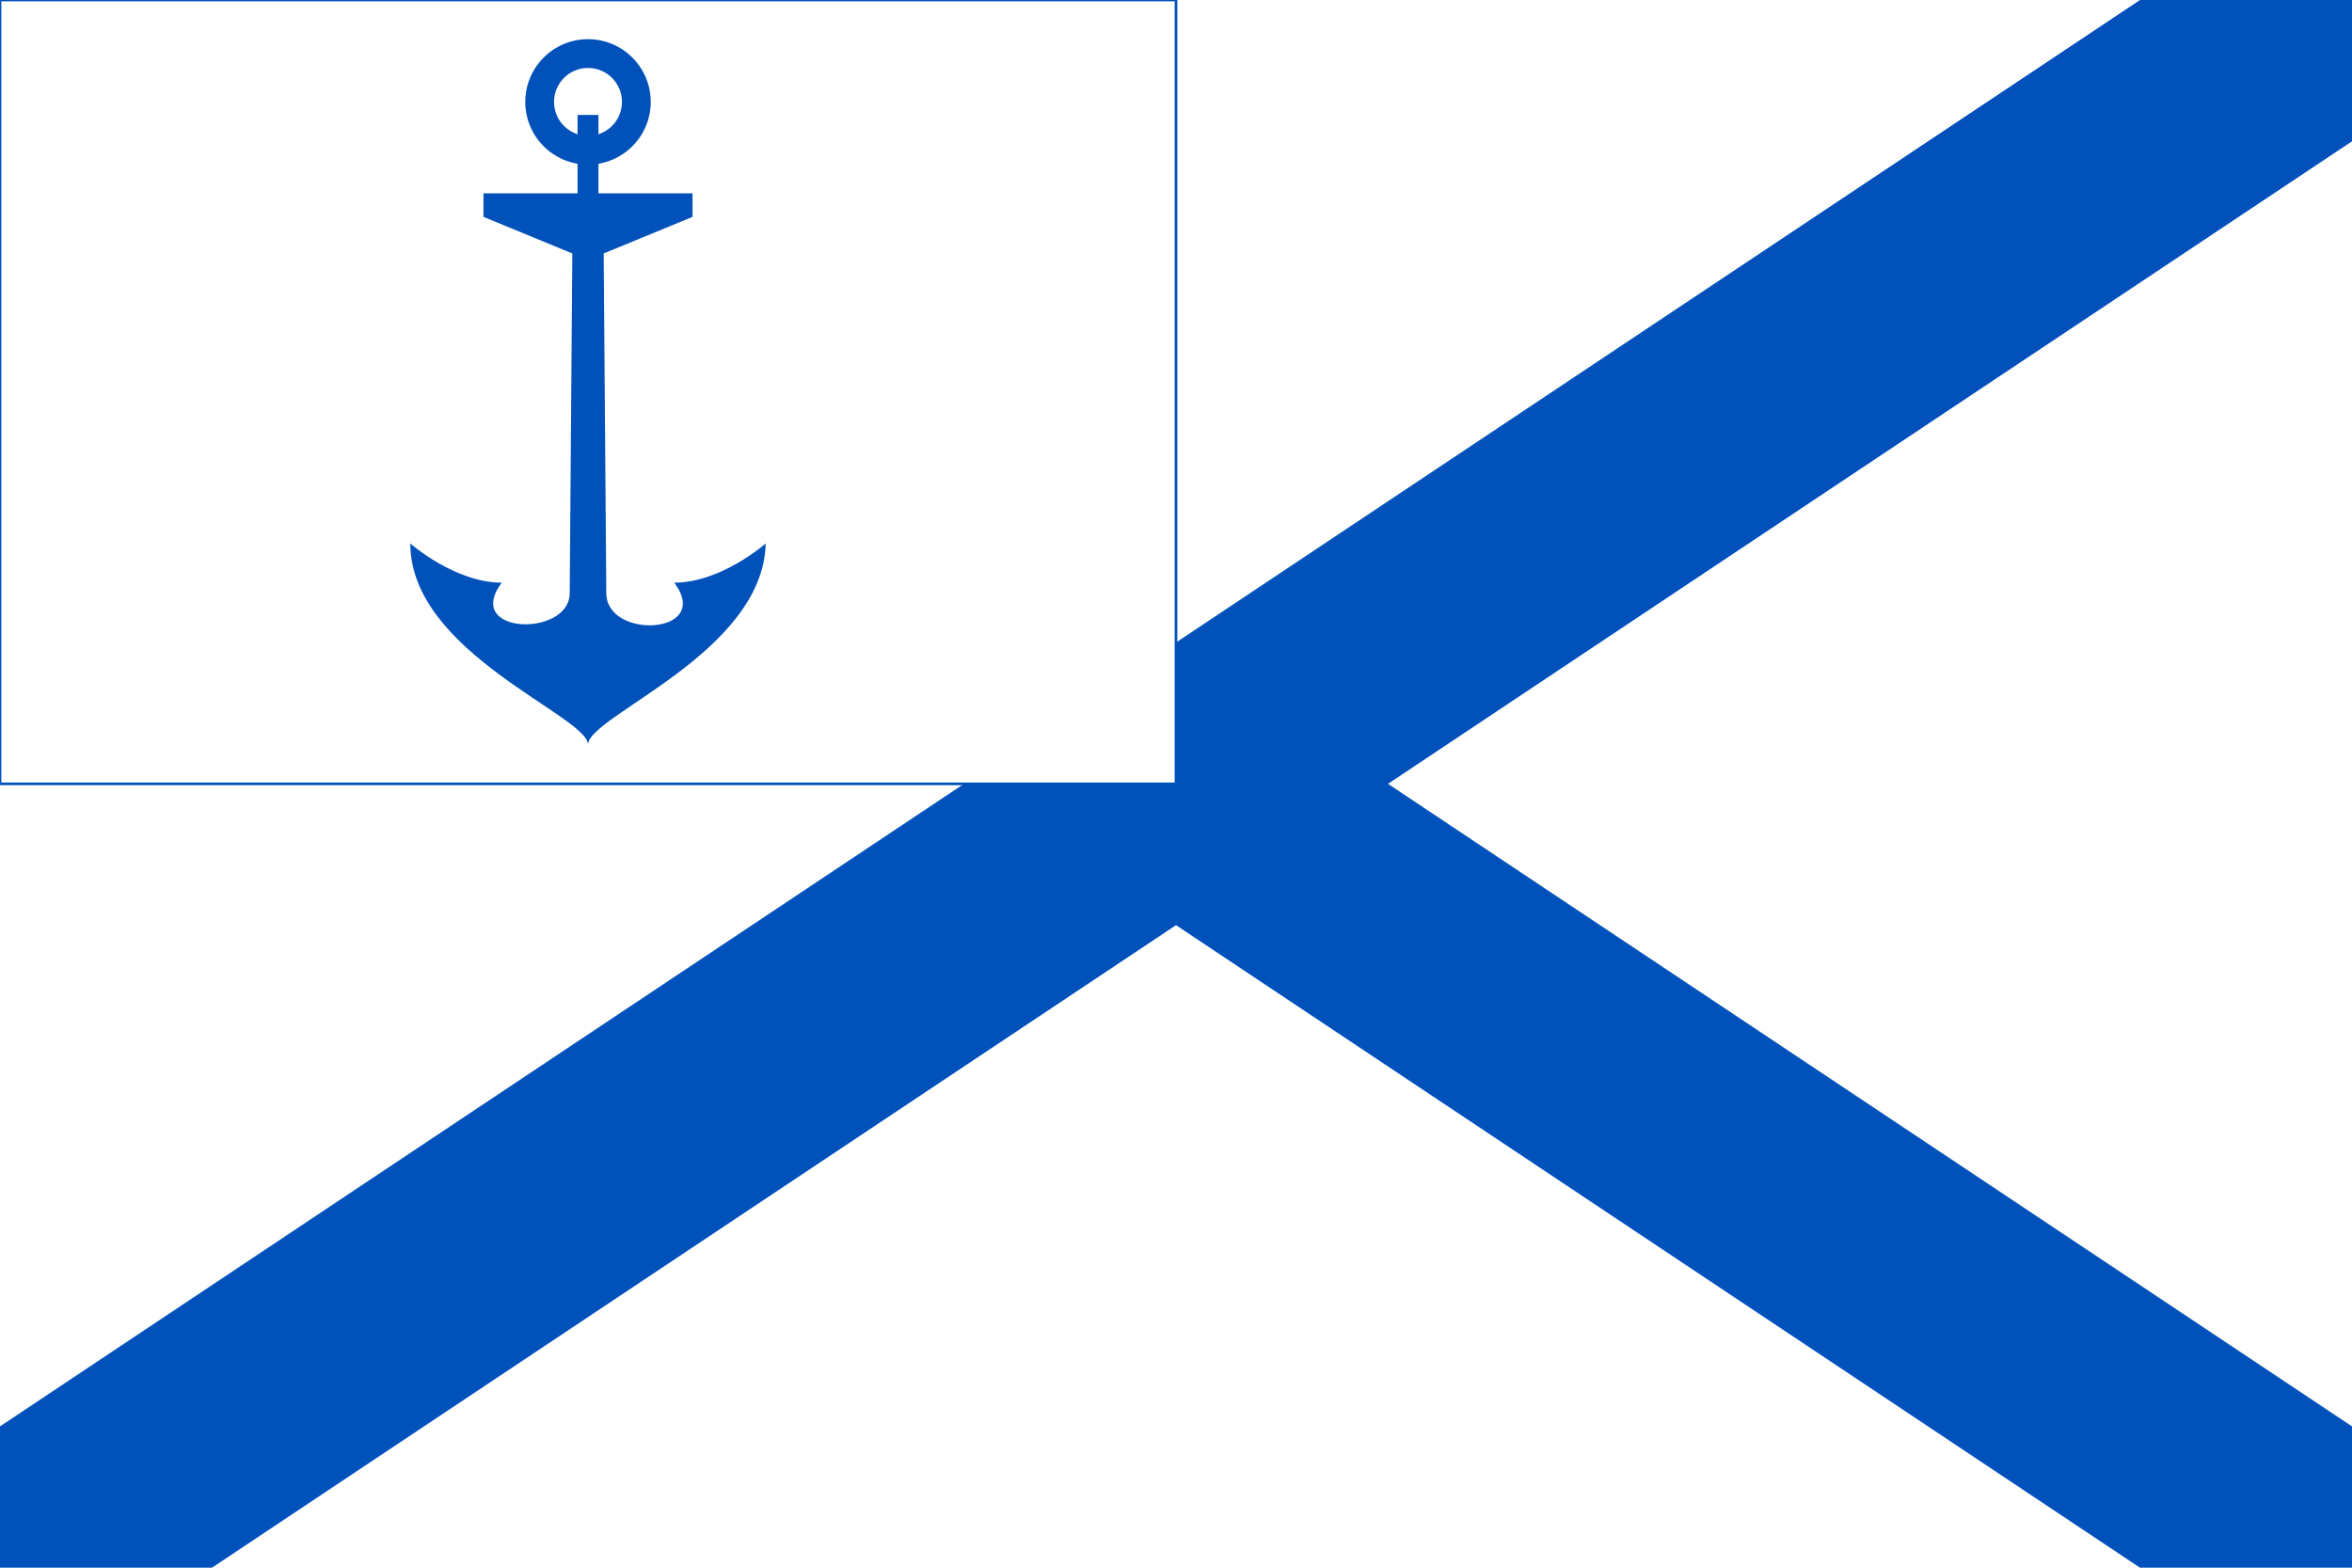
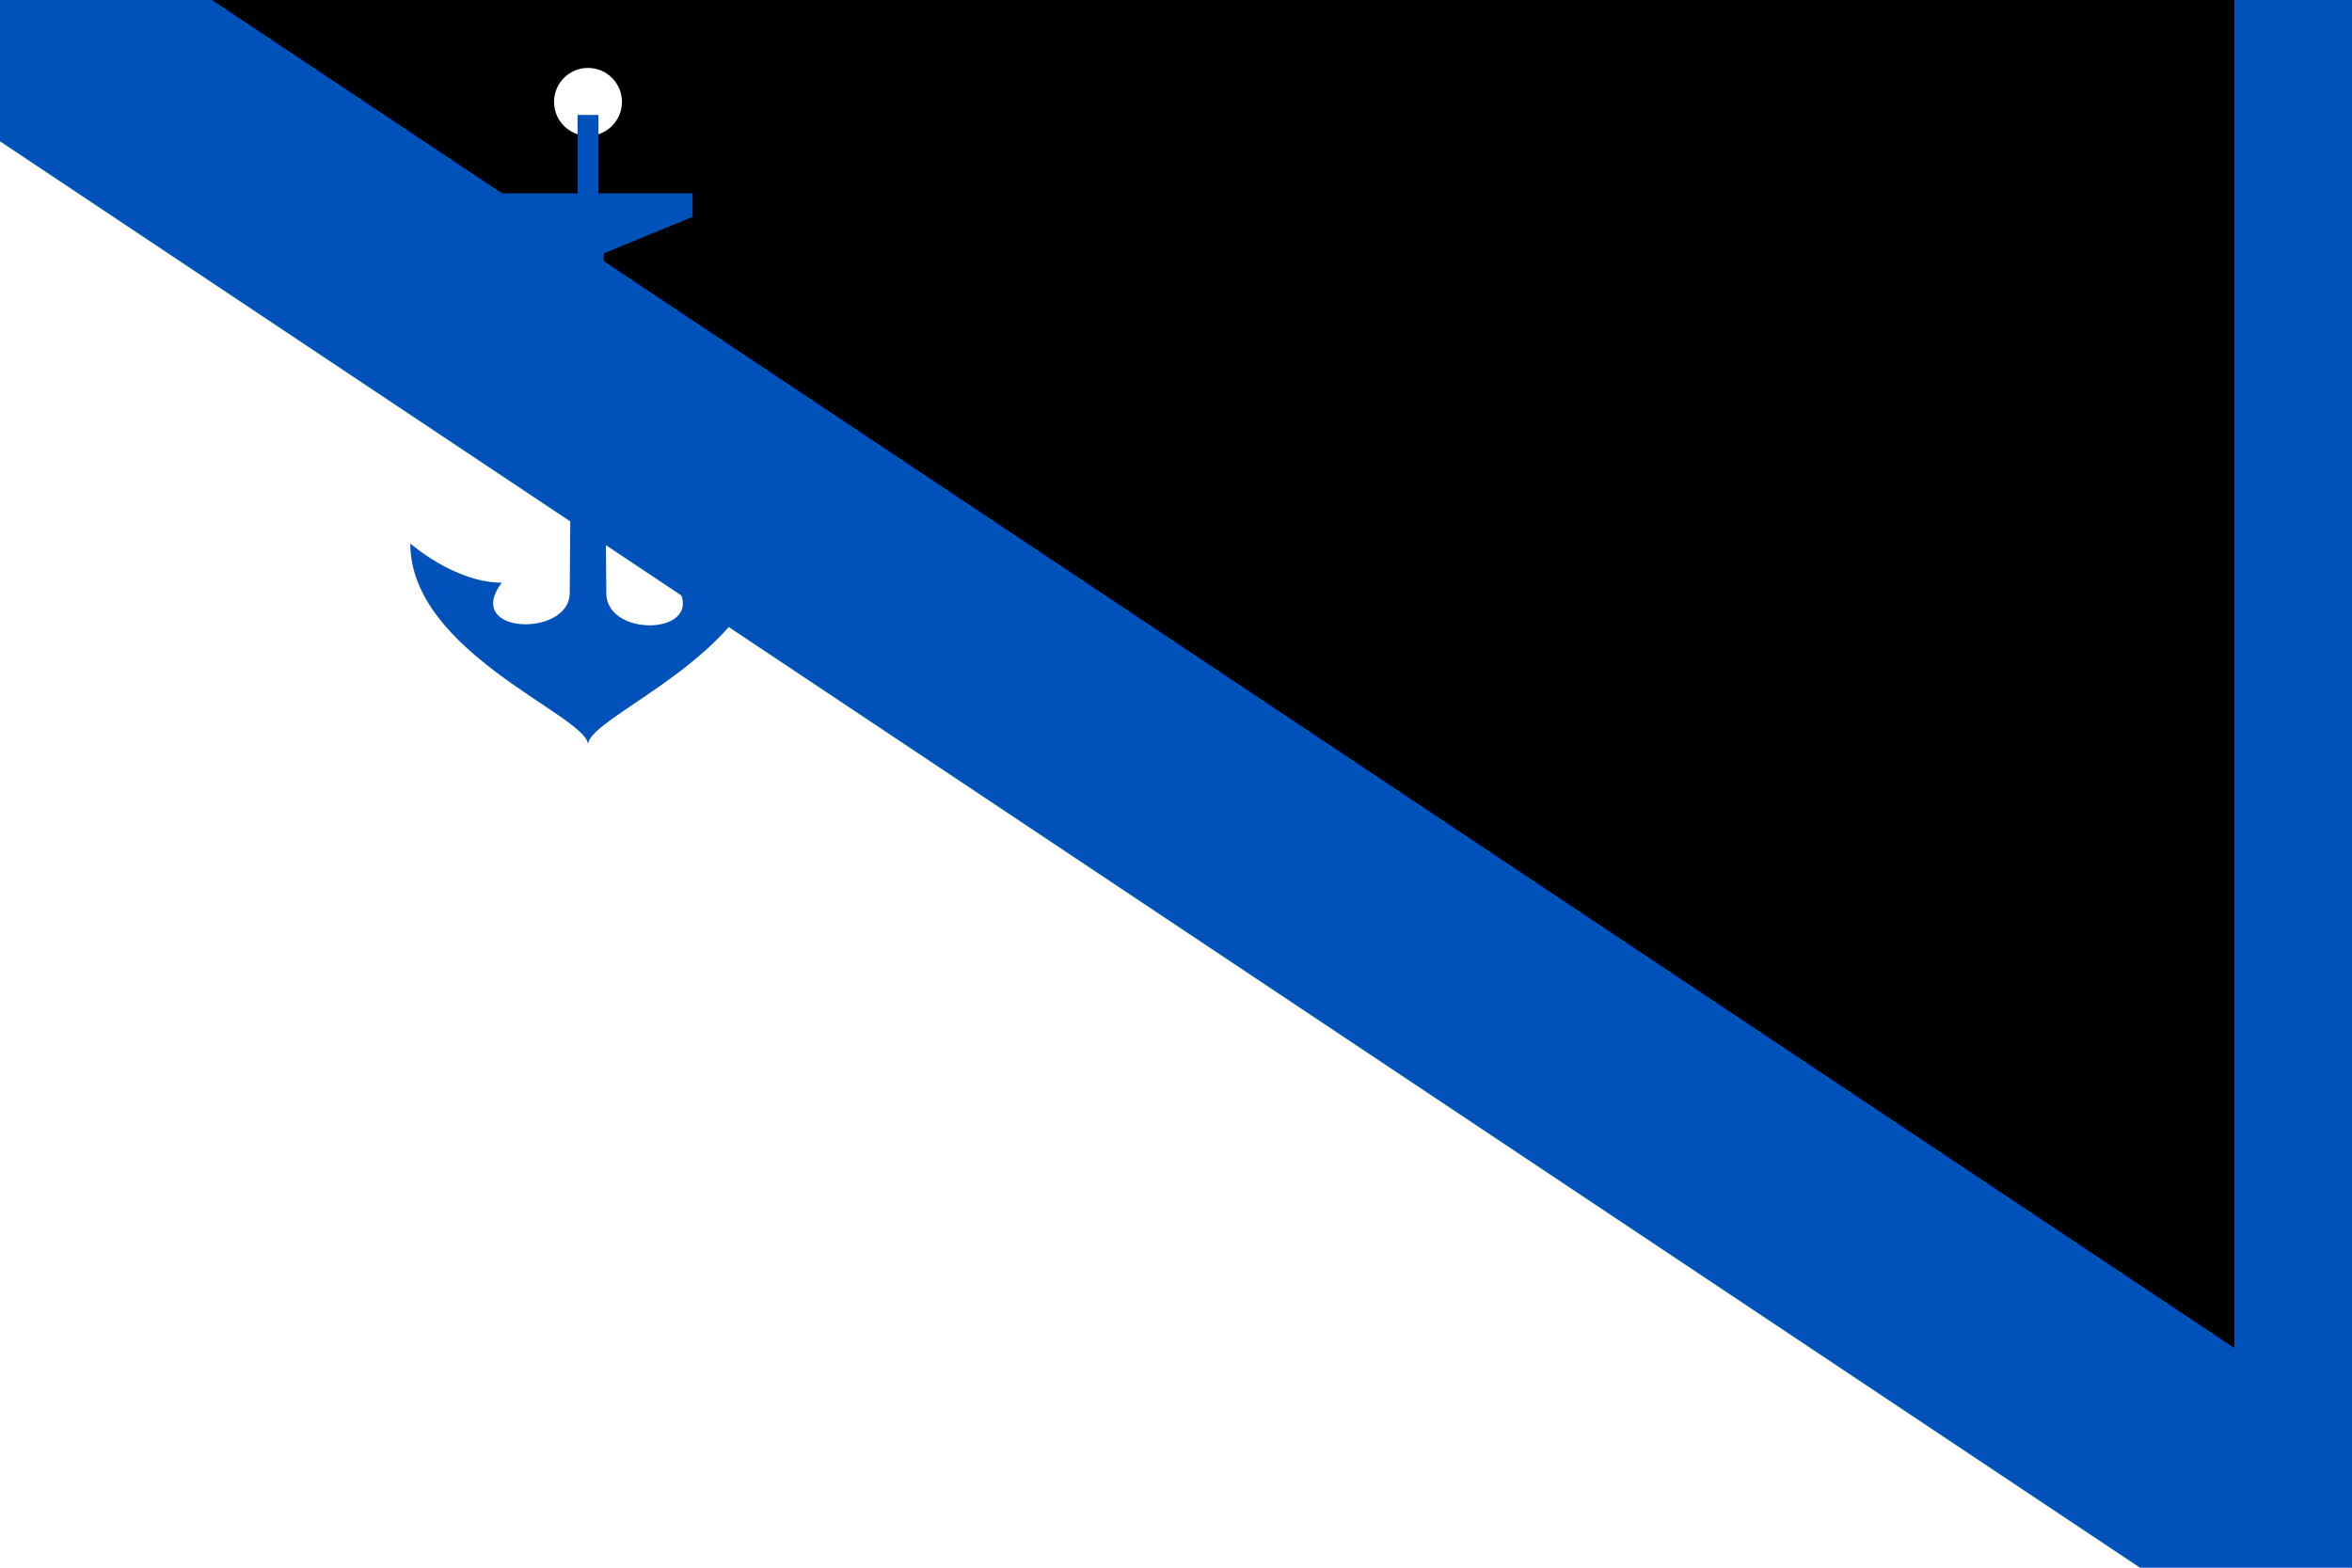
<svg xmlns="http://www.w3.org/2000/svg" width="1200px" height="800px" viewBox="0 0 900 600">
-   <rect fill="#fff" width="900" height="600" />
-   <path d="M0,0 L900,600 M0,600 L900,0" stroke="#0051BA" stroke-width="90" />
-   <rect fill="#fff" stroke="#0051BA" stroke-width="1" width="450" height="300" />
-   <circle fill="#0051BA" cx="225" cy="39" r="24" />
+   <path d="M0,0 L900,600 L900,0" stroke="#0051BA" stroke-width="90" />
  <circle fill="#fff" cx="225" cy="39" r="13" />
  <path fill="#0051BA" d="M225 285c0,-11 67,-35 68,-77 0,0 -17,15 -35,15 15,20 -26,22 -26,4l-1 -130 34 -14 0 -9 -36 0 0 -30 -8 0 0 30 -36 0 0 9 34 14 -1 130c0,17 -41,16 -26,-4 -18,0 -35,-15 -35,-15 0,42 68,66 68,77z" />
</svg>